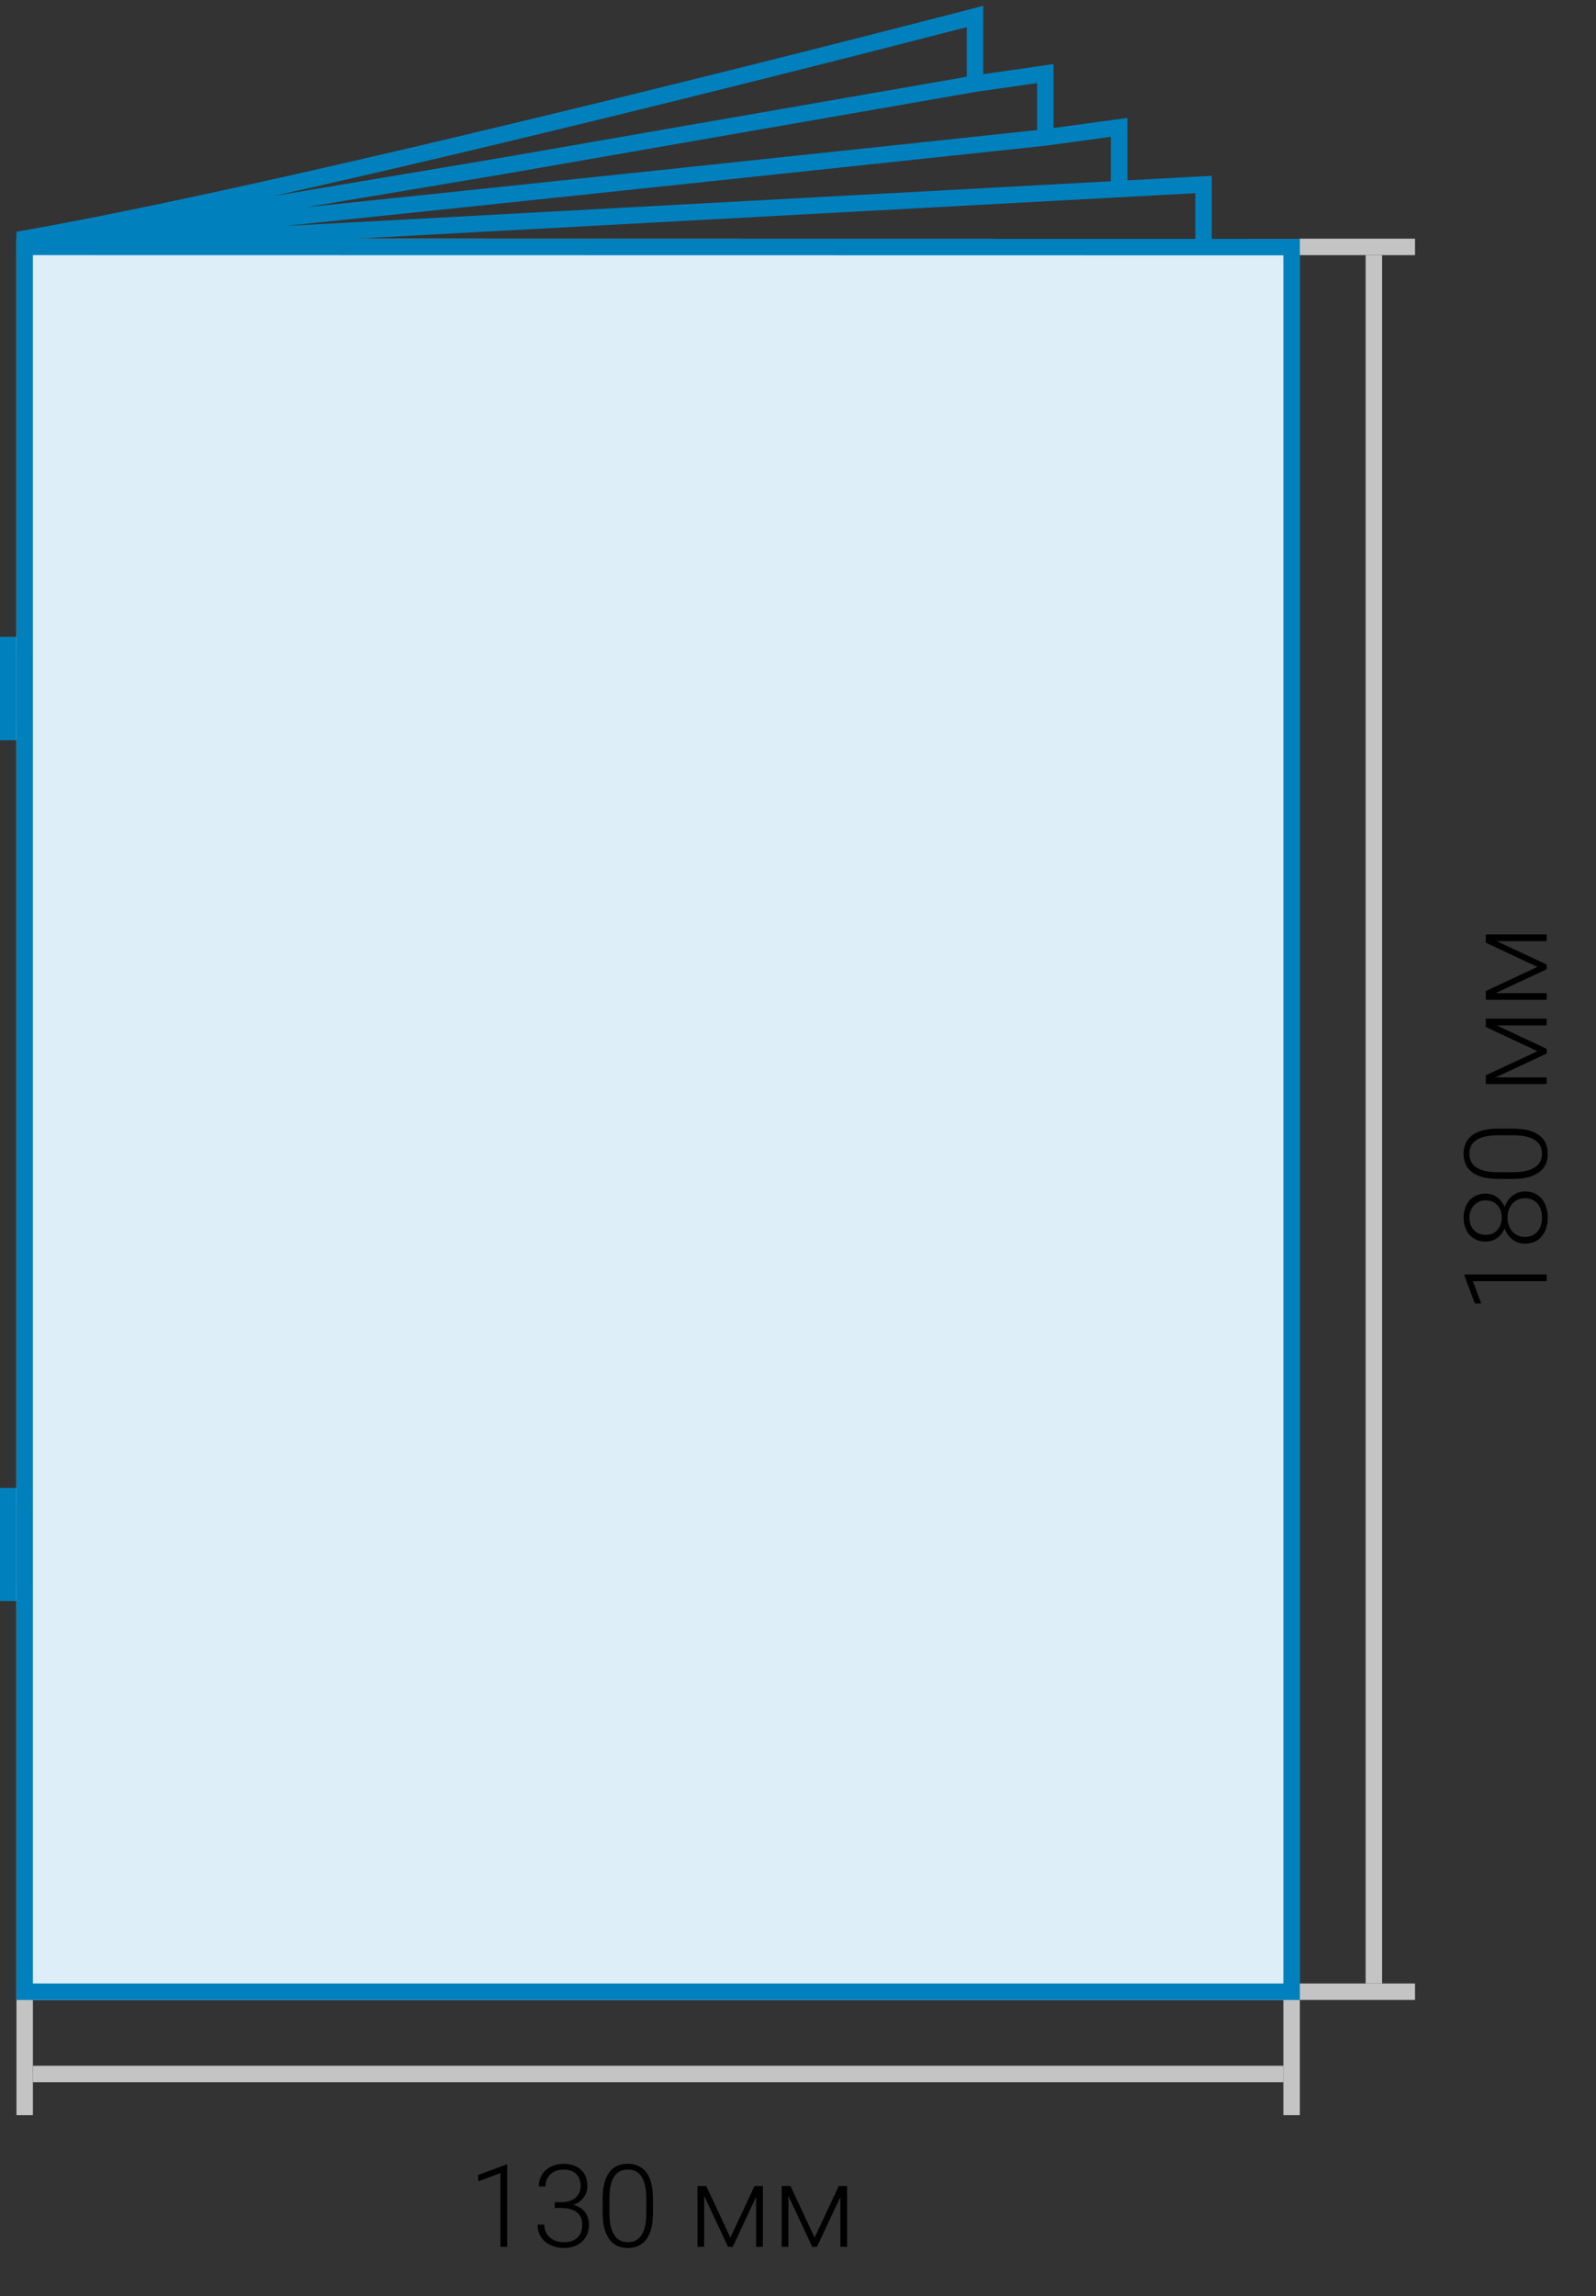
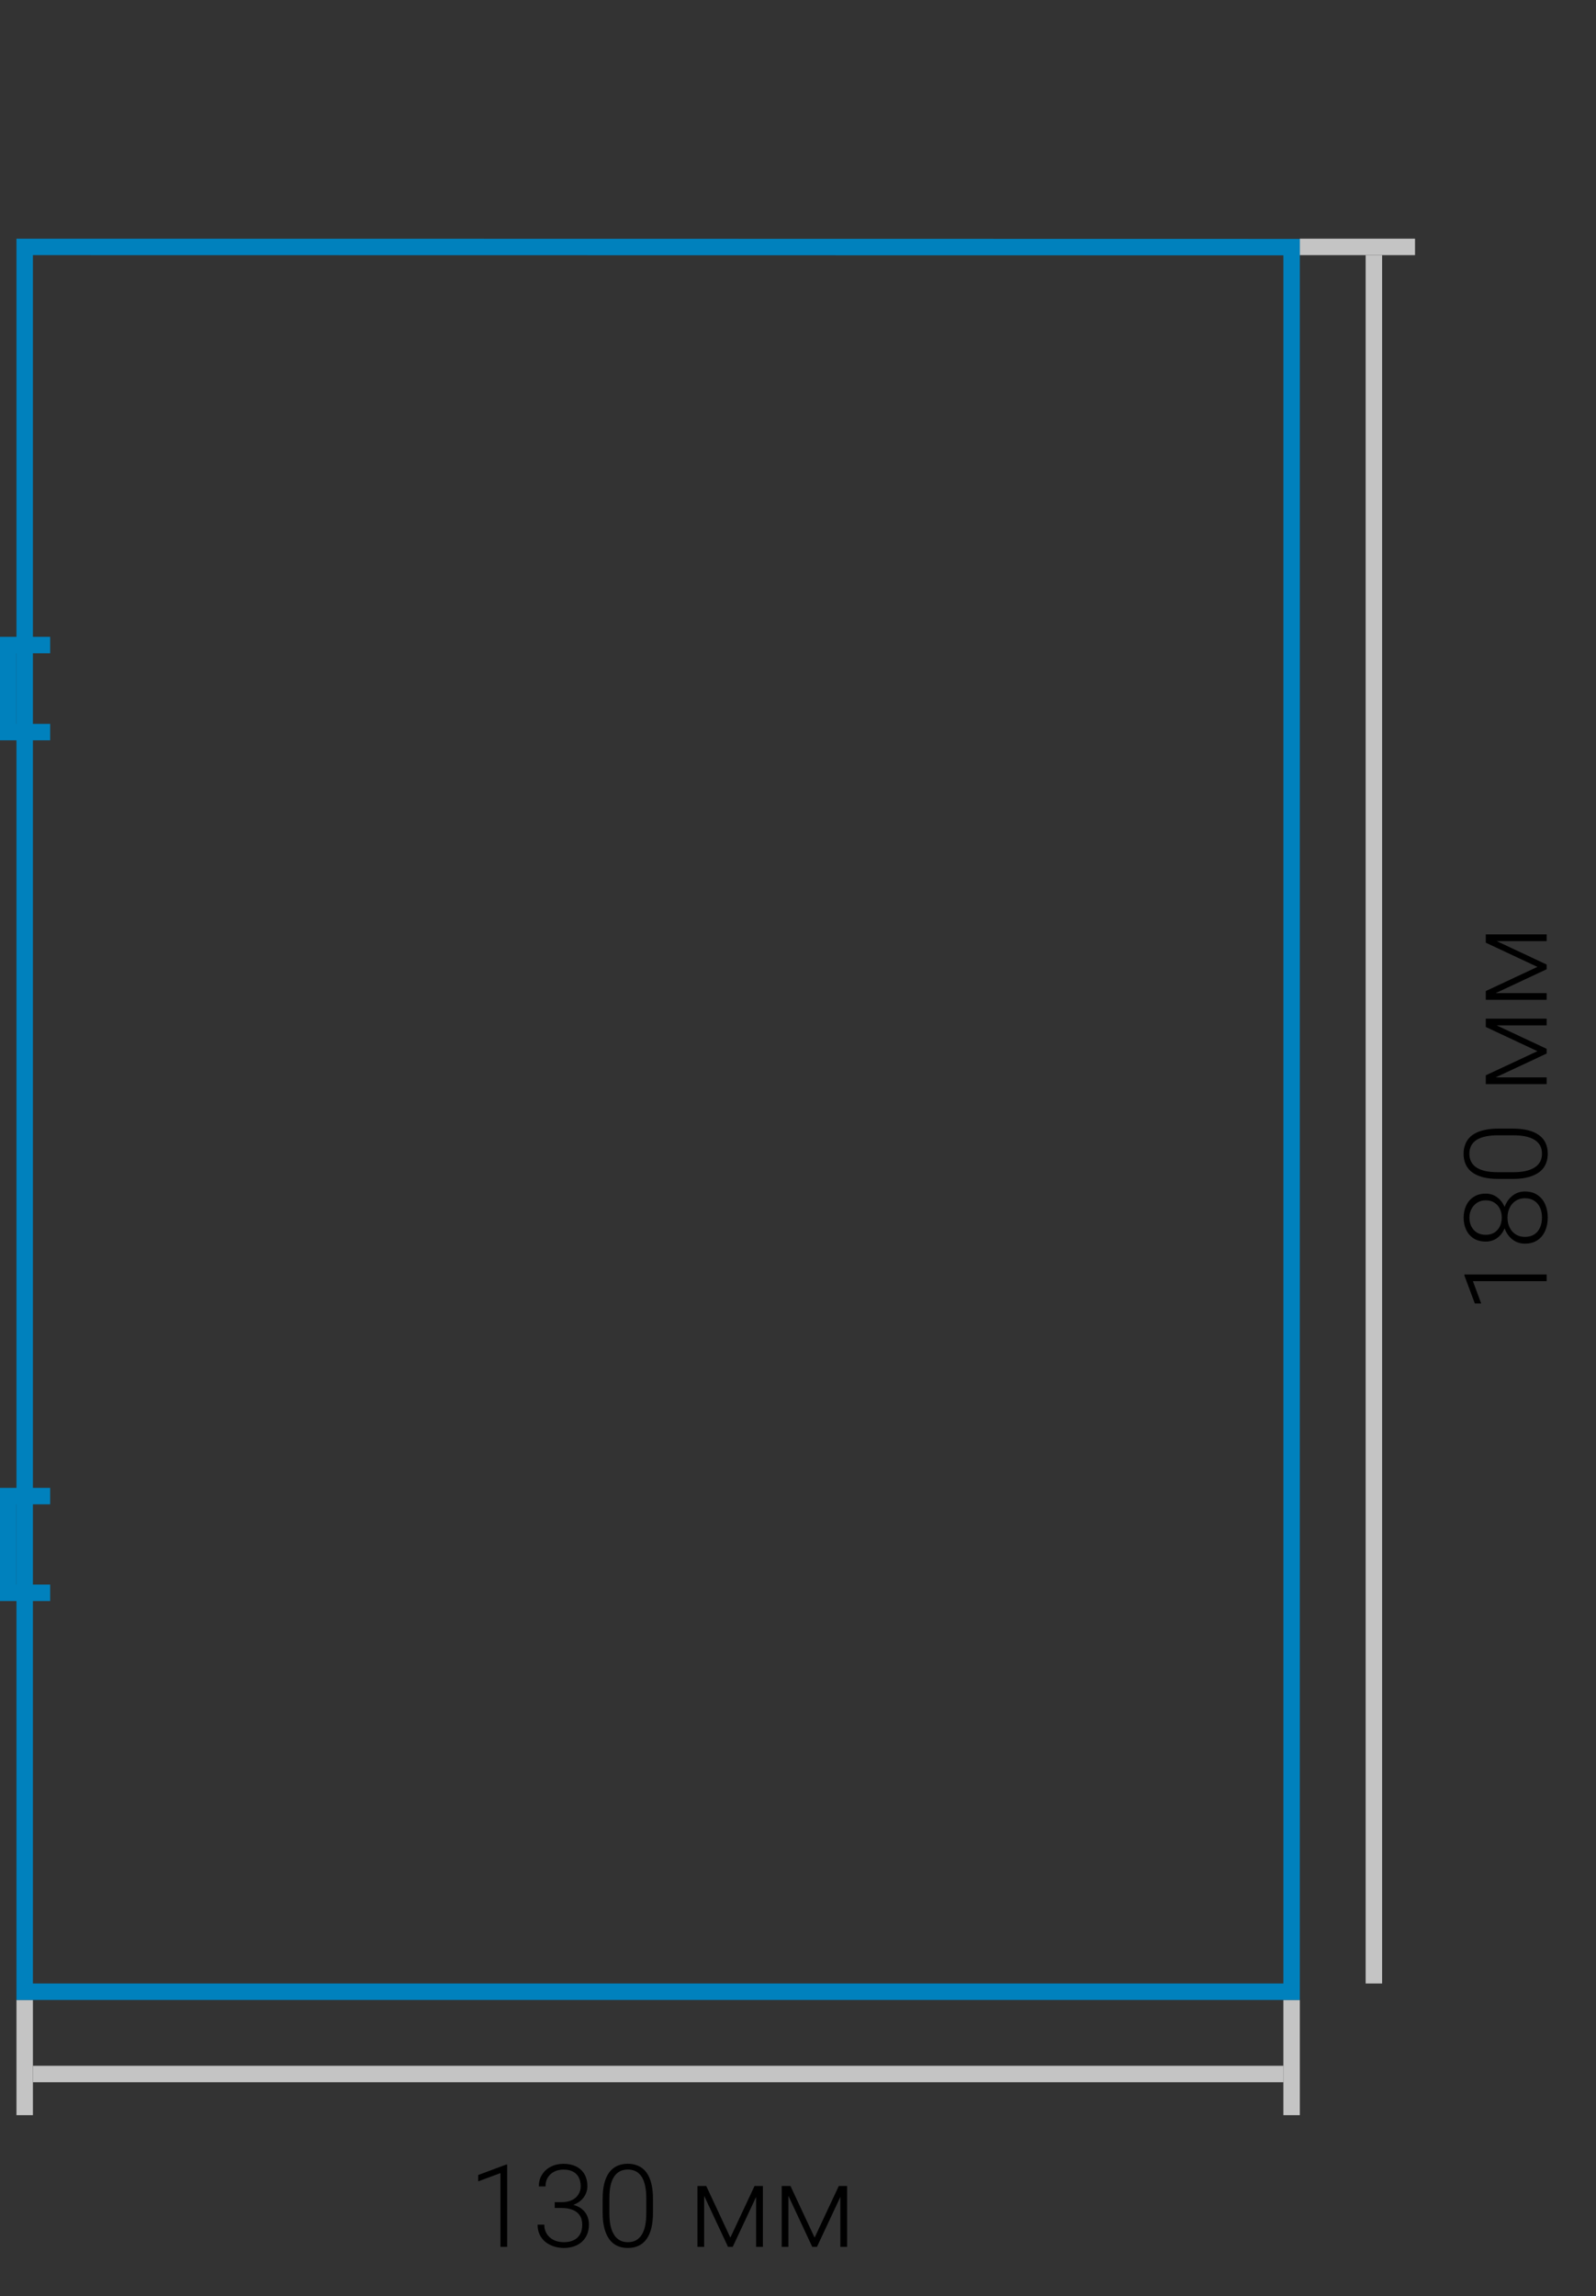
<svg xmlns="http://www.w3.org/2000/svg" width="194" height="279" viewBox="0 0 194 279" fill="none">
  <rect x="0" y="0" width="194" height="279" fill="#333333" stroke="none" />
  <path d="M4 243L4 257L2 257L2 243L4 243Z" fill="#C4C4C4" />
  <path d="M158 243L158 257L156 257L156 243L158 243Z" fill="#C4C4C4" />
  <path d="M156 251L156 253L4 253L4 251L156 251Z" fill="#C4C4C4" />
  <path d="M61.647 263.006L61.647 273H60.833L60.833 264.038L58.126 265.043L58.126 264.271L61.51 263.006H61.647Z" fill="black" />
  <path d="M67.43 267.572H68.264C68.774 267.572 69.2 267.486 69.542 267.312C69.888 267.135 70.148 266.9 70.321 266.608C70.499 266.317 70.588 265.993 70.588 265.638C70.588 265.237 70.513 264.886 70.362 264.585C70.212 264.28 69.982 264.043 69.672 263.874C69.367 263.701 68.975 263.614 68.496 263.614C68.077 263.614 67.703 263.696 67.375 263.86C67.047 264.024 66.787 264.259 66.596 264.564C66.404 264.87 66.309 265.234 66.309 265.658H65.495C65.495 265.116 65.625 264.64 65.885 264.229C66.144 263.815 66.502 263.491 66.958 263.259C67.414 263.026 67.926 262.91 68.496 262.91C69.084 262.91 69.594 263.017 70.027 263.231C70.465 263.446 70.802 263.758 71.039 264.168C71.281 264.578 71.401 265.077 71.401 265.665C71.401 265.966 71.335 266.262 71.203 266.554C71.076 266.845 70.884 267.11 70.629 267.347C70.374 267.579 70.057 267.766 69.679 267.907C69.3 268.049 68.861 268.119 68.359 268.119H67.43L67.43 267.572ZM67.43 268.276L67.43 267.736H68.359C68.929 267.736 69.417 267.802 69.822 267.935C70.228 268.062 70.561 268.244 70.82 268.481C71.085 268.714 71.278 268.985 71.401 269.295C71.524 269.605 71.586 269.938 71.586 270.293C71.586 270.749 71.511 271.152 71.36 271.503C71.21 271.854 70.996 272.152 70.718 272.398C70.444 272.64 70.121 272.825 69.747 272.952C69.378 273.075 68.972 273.137 68.53 273.137C68.129 273.137 67.737 273.077 67.355 272.959C66.976 272.84 66.634 272.665 66.329 272.433C66.028 272.196 65.789 271.899 65.611 271.544C65.434 271.184 65.345 270.769 65.345 270.3H66.158C66.158 270.719 66.258 271.09 66.459 271.414C66.659 271.733 66.938 271.984 67.293 272.166C67.653 272.344 68.065 272.433 68.53 272.433C69 272.433 69.401 272.353 69.733 272.193C70.071 272.029 70.328 271.79 70.506 271.476C70.684 271.161 70.772 270.776 70.772 270.32C70.772 269.842 70.665 269.452 70.451 269.151C70.242 268.851 69.948 268.63 69.569 268.488C69.196 268.347 68.76 268.276 68.264 268.276H67.43Z" fill="black" />
  <path d="M79.372 267.169L79.372 268.844C79.372 269.573 79.304 270.209 79.167 270.751C79.03 271.289 78.83 271.735 78.565 272.091C78.306 272.442 77.987 272.704 77.608 272.877C77.235 273.05 76.806 273.137 76.323 273.137C75.94 273.137 75.59 273.082 75.27 272.973C74.951 272.863 74.667 272.697 74.416 272.474C74.17 272.246 73.96 271.961 73.787 271.619C73.614 271.277 73.482 270.876 73.391 270.416C73.299 269.951 73.254 269.427 73.254 268.844L73.254 267.169C73.254 266.435 73.322 265.802 73.459 265.269C73.6 264.735 73.801 264.293 74.061 263.942C74.325 263.591 74.646 263.332 75.024 263.163C75.403 262.99 75.831 262.903 76.31 262.903C76.692 262.903 77.043 262.96 77.362 263.074C77.686 263.184 77.971 263.348 78.217 263.566C78.467 263.785 78.677 264.065 78.846 264.407C79.019 264.744 79.149 265.143 79.235 265.604C79.326 266.064 79.372 266.586 79.372 267.169ZM78.559 268.939L78.559 267.066C78.559 266.615 78.527 266.205 78.463 265.836C78.404 265.467 78.315 265.143 78.196 264.865C78.078 264.587 77.927 264.355 77.745 264.168C77.567 263.981 77.358 263.842 77.116 263.751C76.879 263.655 76.61 263.607 76.31 263.607C75.94 263.607 75.615 263.683 75.332 263.833C75.054 263.979 74.822 264.198 74.635 264.489C74.448 264.776 74.307 265.136 74.211 265.569C74.12 266.002 74.074 266.501 74.074 267.066L74.074 268.939C74.074 269.386 74.104 269.794 74.163 270.163C74.222 270.528 74.314 270.851 74.436 271.134C74.56 271.416 74.71 271.656 74.888 271.852C75.07 272.043 75.28 272.189 75.517 272.289C75.758 272.385 76.027 272.433 76.323 272.433C76.701 272.433 77.03 272.357 77.308 272.207C77.586 272.052 77.818 271.826 78.005 271.53C78.192 271.229 78.331 270.863 78.422 270.43C78.513 269.992 78.559 269.495 78.559 268.939Z" fill="black" />
  <path d="M88.778 271.879L91.718 265.604H92.531L89.065 273H88.491L85.032 265.604H85.846L88.778 271.879ZM85.593 265.604L85.593 273H84.779L84.779 265.604H85.593ZM91.909 273L91.909 265.604H92.73L92.73 273H91.909Z" fill="black" />
  <path d="M99.019 271.879L101.958 265.604H102.771L99.306 273H98.731L95.272 265.604H96.086L99.019 271.879ZM95.833 265.604L95.833 273H95.019L95.019 265.604H95.833ZM102.149 273L102.149 265.604H102.97L102.97 273H102.149Z" fill="black" />
-   <path d="M158 241L172 241L172 243L158 243L158 241Z" fill="#C4C4C4" />
  <path d="M158 29L172 29L172 31L158 31L158 29Z" fill="#C4C4C4" />
-   <path d="M166 31L168 31L168 241L166 241L166 31Z" fill="#C4C4C4" />
+   <path d="M166 31L168 31L168 241L166 241Z" fill="#C4C4C4" />
  <path d="M178.006 154.854L188 154.854L188 155.667L179.038 155.667L180.043 158.374L179.271 158.374L178.006 154.99L178.006 154.854Z" fill="black" />
  <path d="M185.361 144.771C185.963 144.771 186.471 144.912 186.886 145.194C187.3 145.472 187.613 145.851 187.822 146.329C188.032 146.808 188.137 147.343 188.137 147.936C188.137 148.533 188.032 149.07 187.822 149.549C187.613 150.027 187.3 150.408 186.886 150.69C186.471 150.968 185.963 151.107 185.361 151.107C184.965 151.107 184.605 151.03 184.281 150.875C183.953 150.715 183.671 150.494 183.434 150.212C183.192 149.925 183.005 149.59 182.873 149.207C182.741 148.824 182.675 148.405 182.675 147.949C182.675 147.348 182.791 146.808 183.023 146.329C183.251 145.851 183.566 145.472 183.967 145.194C184.368 144.912 184.833 144.771 185.361 144.771ZM185.361 145.591C184.938 145.591 184.566 145.693 184.247 145.898C183.928 146.104 183.682 146.384 183.509 146.739C183.331 147.095 183.242 147.498 183.242 147.949C183.242 148.405 183.331 148.808 183.509 149.159C183.682 149.51 183.928 149.786 184.247 149.986C184.566 150.187 184.938 150.287 185.361 150.287C185.803 150.287 186.179 150.189 186.489 149.993C186.799 149.793 187.034 149.515 187.193 149.159C187.353 148.804 187.433 148.396 187.433 147.936C187.433 147.475 187.353 147.07 187.193 146.719C187.034 146.368 186.799 146.092 186.489 145.892C186.179 145.691 185.803 145.591 185.361 145.591ZM180.604 145.03C181.091 145.03 181.526 145.16 181.909 145.42C182.287 145.675 182.586 146.021 182.805 146.459C183.019 146.896 183.126 147.391 183.126 147.942C183.126 148.498 183.019 148.997 182.805 149.439C182.586 149.877 182.287 150.223 181.909 150.479C181.526 150.729 181.091 150.854 180.604 150.854C180.025 150.854 179.537 150.729 179.141 150.479C178.74 150.223 178.434 149.877 178.225 149.439C178.015 149.002 177.91 148.505 177.91 147.949C177.91 147.398 178.015 146.903 178.225 146.466C178.434 146.024 178.74 145.675 179.141 145.42C179.537 145.16 180.025 145.03 180.604 145.03ZM180.597 145.844C180.209 145.844 179.868 145.937 179.571 146.124C179.275 146.306 179.043 146.557 178.874 146.876C178.701 147.19 178.614 147.548 178.614 147.949C178.614 148.355 178.694 148.715 178.854 149.029C179.013 149.339 179.241 149.585 179.537 149.768C179.833 149.945 180.187 150.034 180.597 150.034C180.998 150.034 181.344 149.945 181.636 149.768C181.923 149.585 182.146 149.337 182.306 149.022C182.465 148.708 182.545 148.348 182.545 147.942C182.545 147.537 182.465 147.177 182.306 146.862C182.146 146.548 181.923 146.299 181.636 146.117C181.344 145.935 180.998 145.844 180.597 145.844Z" fill="black" />
  <path d="M182.169 137.128L183.844 137.128C184.573 137.128 185.209 137.196 185.751 137.333C186.289 137.47 186.735 137.67 187.091 137.935C187.442 138.194 187.704 138.513 187.877 138.892C188.05 139.265 188.137 139.694 188.137 140.177C188.137 140.56 188.082 140.91 187.973 141.229C187.863 141.549 187.697 141.833 187.474 142.084C187.246 142.33 186.961 142.54 186.619 142.713C186.277 142.886 185.876 143.018 185.416 143.109C184.951 143.201 184.427 143.246 183.844 143.246L182.169 143.246C181.435 143.246 180.802 143.178 180.269 143.041C179.735 142.9 179.293 142.699 178.942 142.439C178.591 142.175 178.332 141.854 178.163 141.476C177.99 141.097 177.903 140.669 177.903 140.19C177.903 139.808 177.96 139.457 178.074 139.138C178.184 138.814 178.348 138.529 178.566 138.283C178.785 138.033 179.065 137.823 179.407 137.654C179.744 137.481 180.143 137.351 180.604 137.265C181.064 137.174 181.586 137.128 182.169 137.128ZM183.939 137.941L182.066 137.941C181.615 137.941 181.205 137.973 180.836 138.037C180.467 138.096 180.143 138.185 179.865 138.304C179.587 138.422 179.355 138.573 179.168 138.755C178.981 138.933 178.842 139.142 178.751 139.384C178.655 139.621 178.607 139.89 178.607 140.19C178.607 140.56 178.683 140.885 178.833 141.168C178.979 141.446 179.198 141.678 179.489 141.865C179.776 142.052 180.136 142.193 180.569 142.289C181.002 142.38 181.501 142.426 182.066 142.426L183.939 142.426C184.386 142.426 184.794 142.396 185.163 142.337C185.528 142.278 185.851 142.187 186.134 142.063C186.416 141.94 186.656 141.79 186.852 141.612C187.043 141.43 187.189 141.22 187.289 140.983C187.385 140.742 187.433 140.473 187.433 140.177C187.433 139.799 187.357 139.47 187.207 139.192C187.052 138.914 186.826 138.682 186.53 138.495C186.229 138.308 185.863 138.169 185.43 138.078C184.992 137.987 184.495 137.941 183.939 137.941Z" fill="black" />
  <path d="M186.879 127.722L180.604 124.782L180.604 123.969L188 127.435L188 128.009L180.604 131.468L180.604 130.654L186.879 127.722ZM180.604 130.907L188 130.907L188 131.721L180.604 131.721L180.604 130.907ZM188 124.591L180.604 124.591L180.604 123.771L188 123.771L188 124.591Z" fill="black" />
  <path d="M186.879 117.481L180.604 114.542L180.604 113.729L188 117.194L188 117.769L180.604 121.228L180.604 120.414L186.879 117.481ZM180.604 120.667L188 120.667L188 121.48L180.604 121.48L180.604 120.667ZM188 114.351L180.604 114.351L180.604 113.53L188 113.53L188 114.351Z" fill="black" />
  <path fill-rule="evenodd" clip-rule="evenodd" d="M0 77.377H6.098V79.377H2V87.953H6.098V89.953H0V77.377Z" fill="#0081BD" />
  <path fill-rule="evenodd" clip-rule="evenodd" d="M0 180.781H6.098V182.781H2V192.531H6.098V194.531H0V180.781Z" fill="#0081BD" />
-   <path d="M2 29L158 29.026V243H2V29Z" fill="#DDEEF8" />
  <path fill-rule="evenodd" clip-rule="evenodd" d="M2 29V243H158V29.026L2 29ZM4 31V241H156V31.026L4 31Z" fill="#0081BD" />
-   <path fill-rule="evenodd" clip-rule="evenodd" d="M119.514 0.706V9.013L128.062 7.788V15.554L137.037 14.329V21.916L147.294 21.361V30.175H145.294V23.472L7.813 30.916L7.749 30.911L7.8 30.221C7.8 30.221 7.8 30.221 7.8 30.221L7.749 30.911L7.704 30.908L7.581 30.898C7.476 30.89 7.327 30.878 7.152 30.864C6.803 30.835 6.344 30.794 5.916 30.749C5.613 30.718 5.298 30.681 5.044 30.641L2 31.061V28.161L2.826 28.015C21.31 24.755 50.158 18.012 74.409 12.079C86.53 9.113 97.493 6.351 105.427 4.331C109.394 3.321 112.603 2.496 114.82 1.924C115.929 1.638 116.789 1.415 117.373 1.263L118.261 1.032C118.262 1.032 118.262 1.032 118.514 2L118.261 1.032L119.514 0.706ZM117.514 3.293C116.956 3.437 116.22 3.628 115.32 3.86C113.101 4.433 109.89 5.258 105.921 6.269C97.983 8.29 87.013 11.054 74.885 14.021C61.567 17.28 46.844 20.787 33.201 23.829L60.86 19.186L60.866 19.184L117.514 9.326V3.293ZM118.671 11.154L61.203 21.156L61.197 21.157L37.267 25.175C52.701 23.569 68.791 21.877 83.013 20.374C95.422 19.063 106.408 17.896 114.291 17.056C118.233 16.637 121.399 16.299 123.58 16.066L126.062 15.801V10.095L118.671 11.154ZM34.6 27.463L135.037 22.025V16.621L127.183 17.693L127.168 17.694L127.062 16.7C127.168 17.694 127.169 17.694 127.168 17.694L123.792 18.055C121.611 18.288 118.445 18.625 114.503 19.045C106.619 19.884 95.633 21.052 83.223 22.363C68.116 23.96 50.899 25.77 34.6 27.463Z" fill="#0081BD" />
</svg>